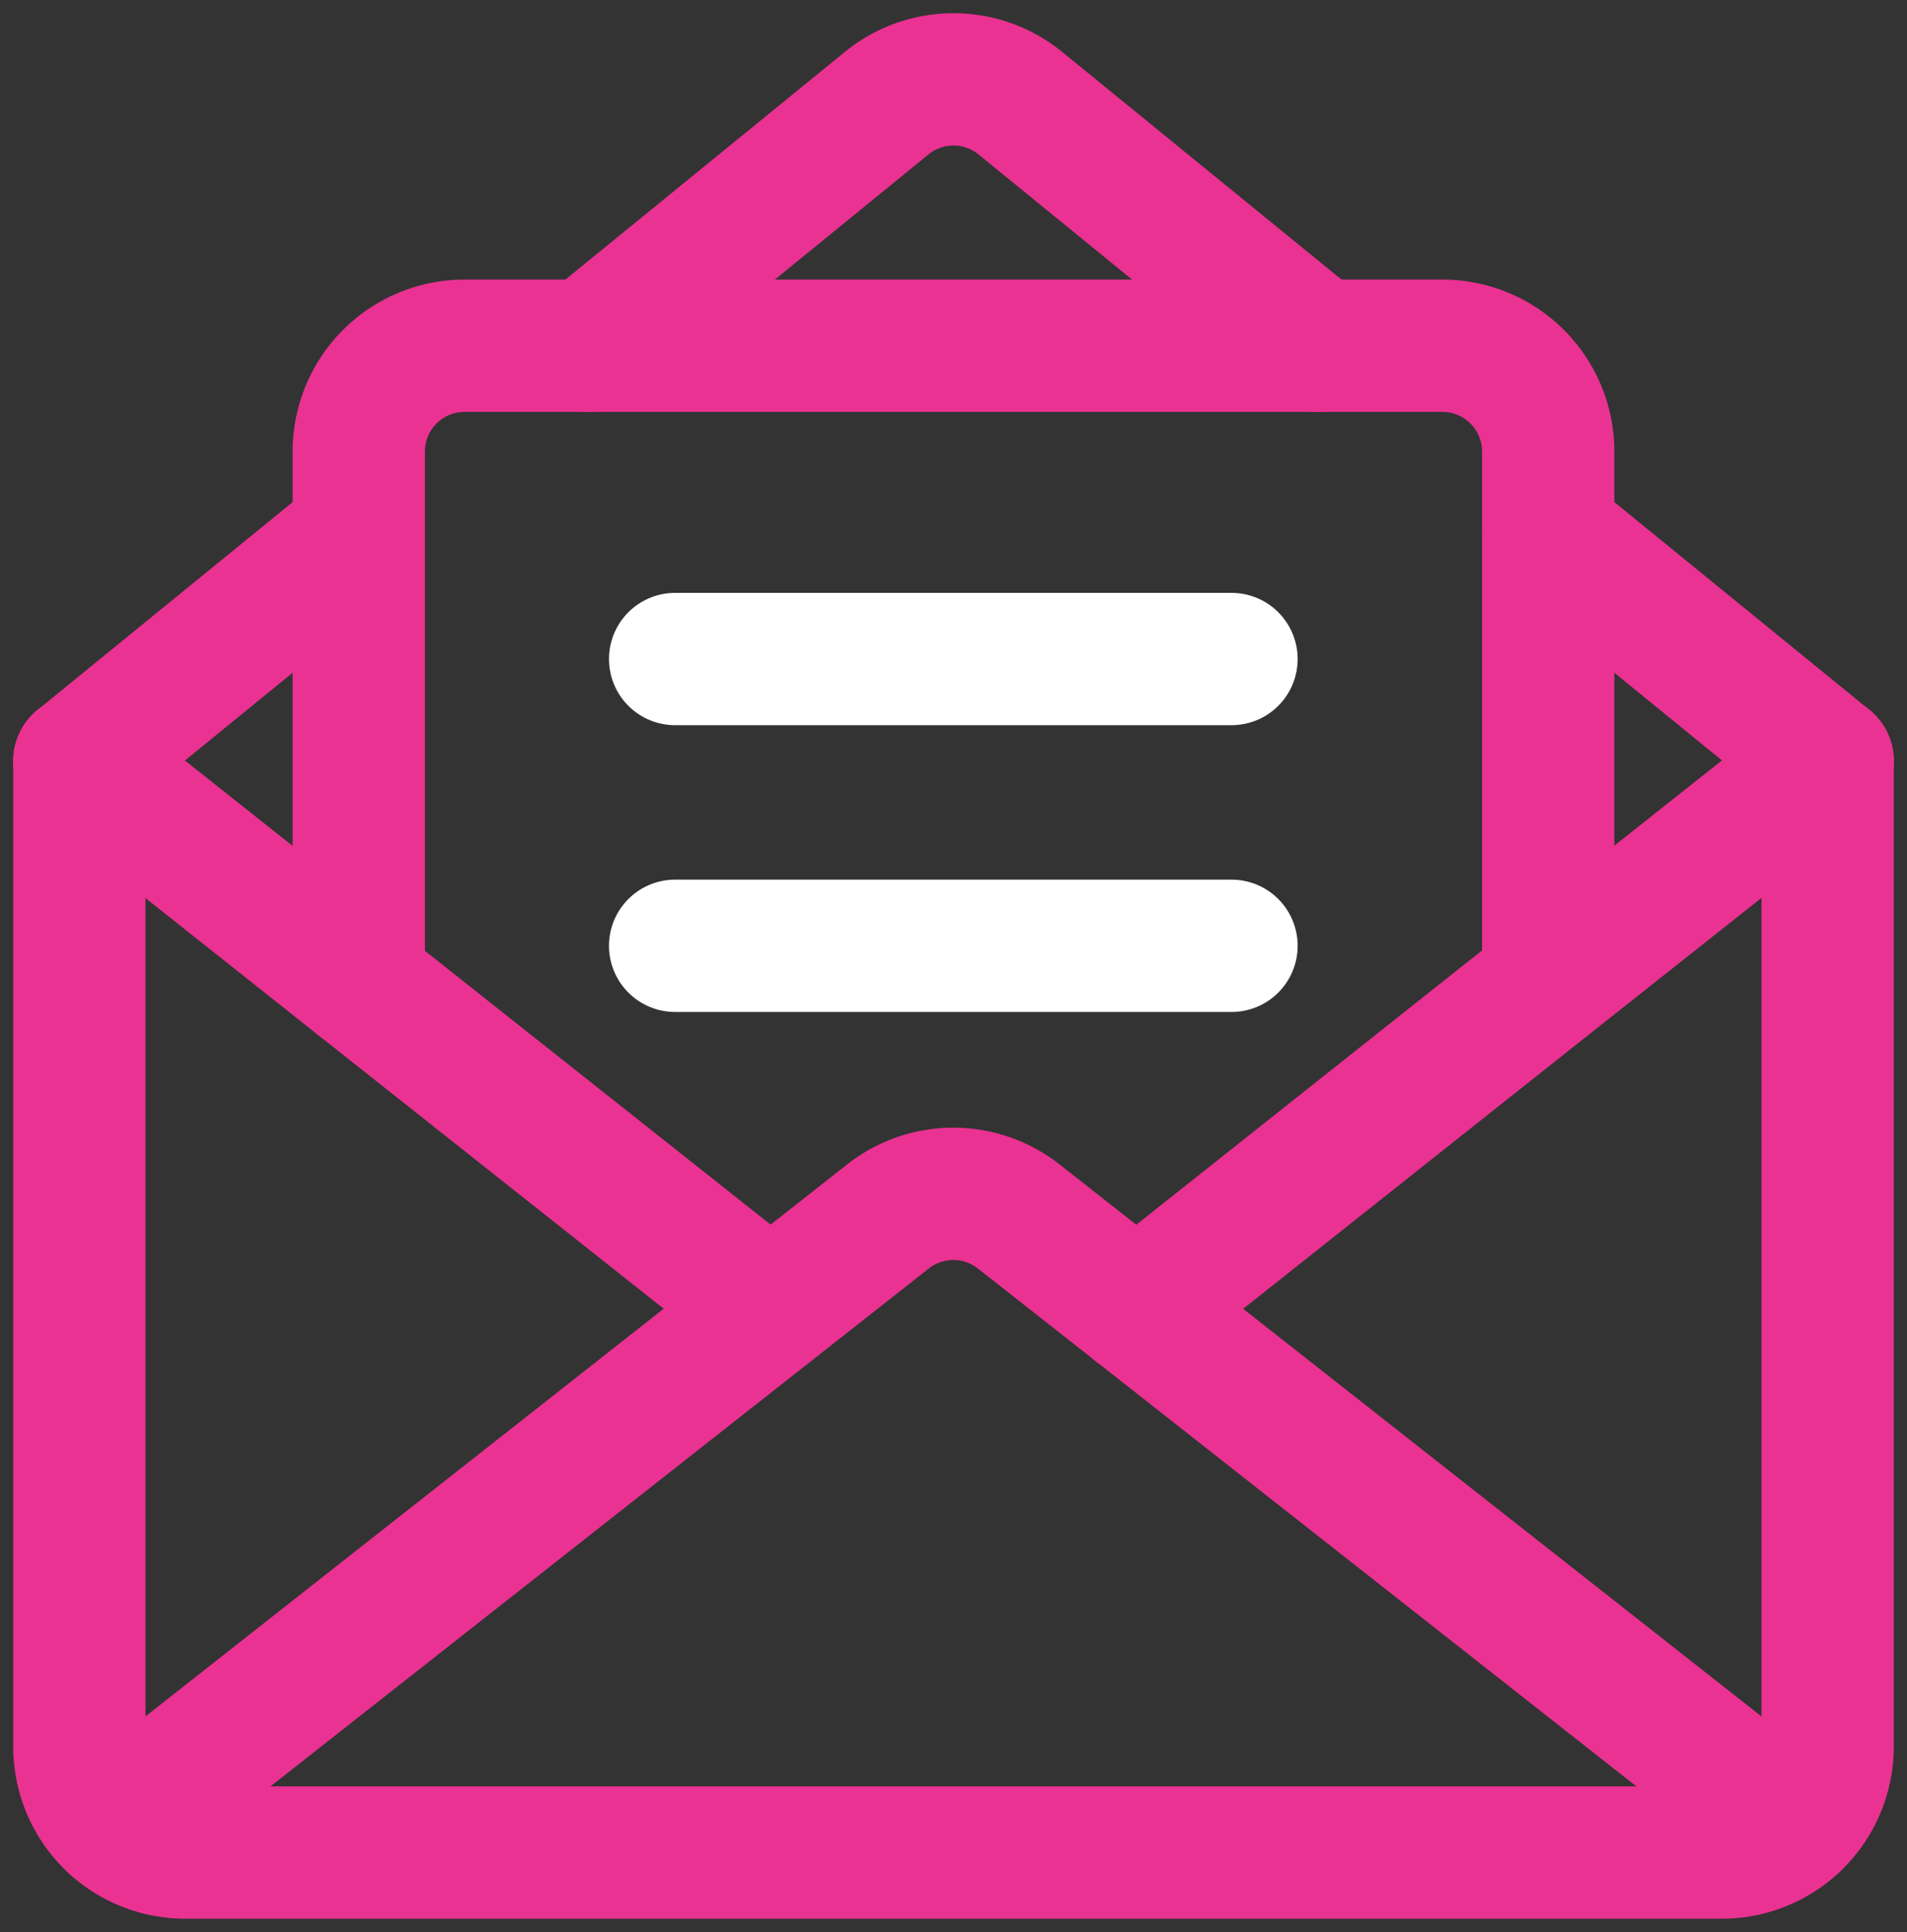
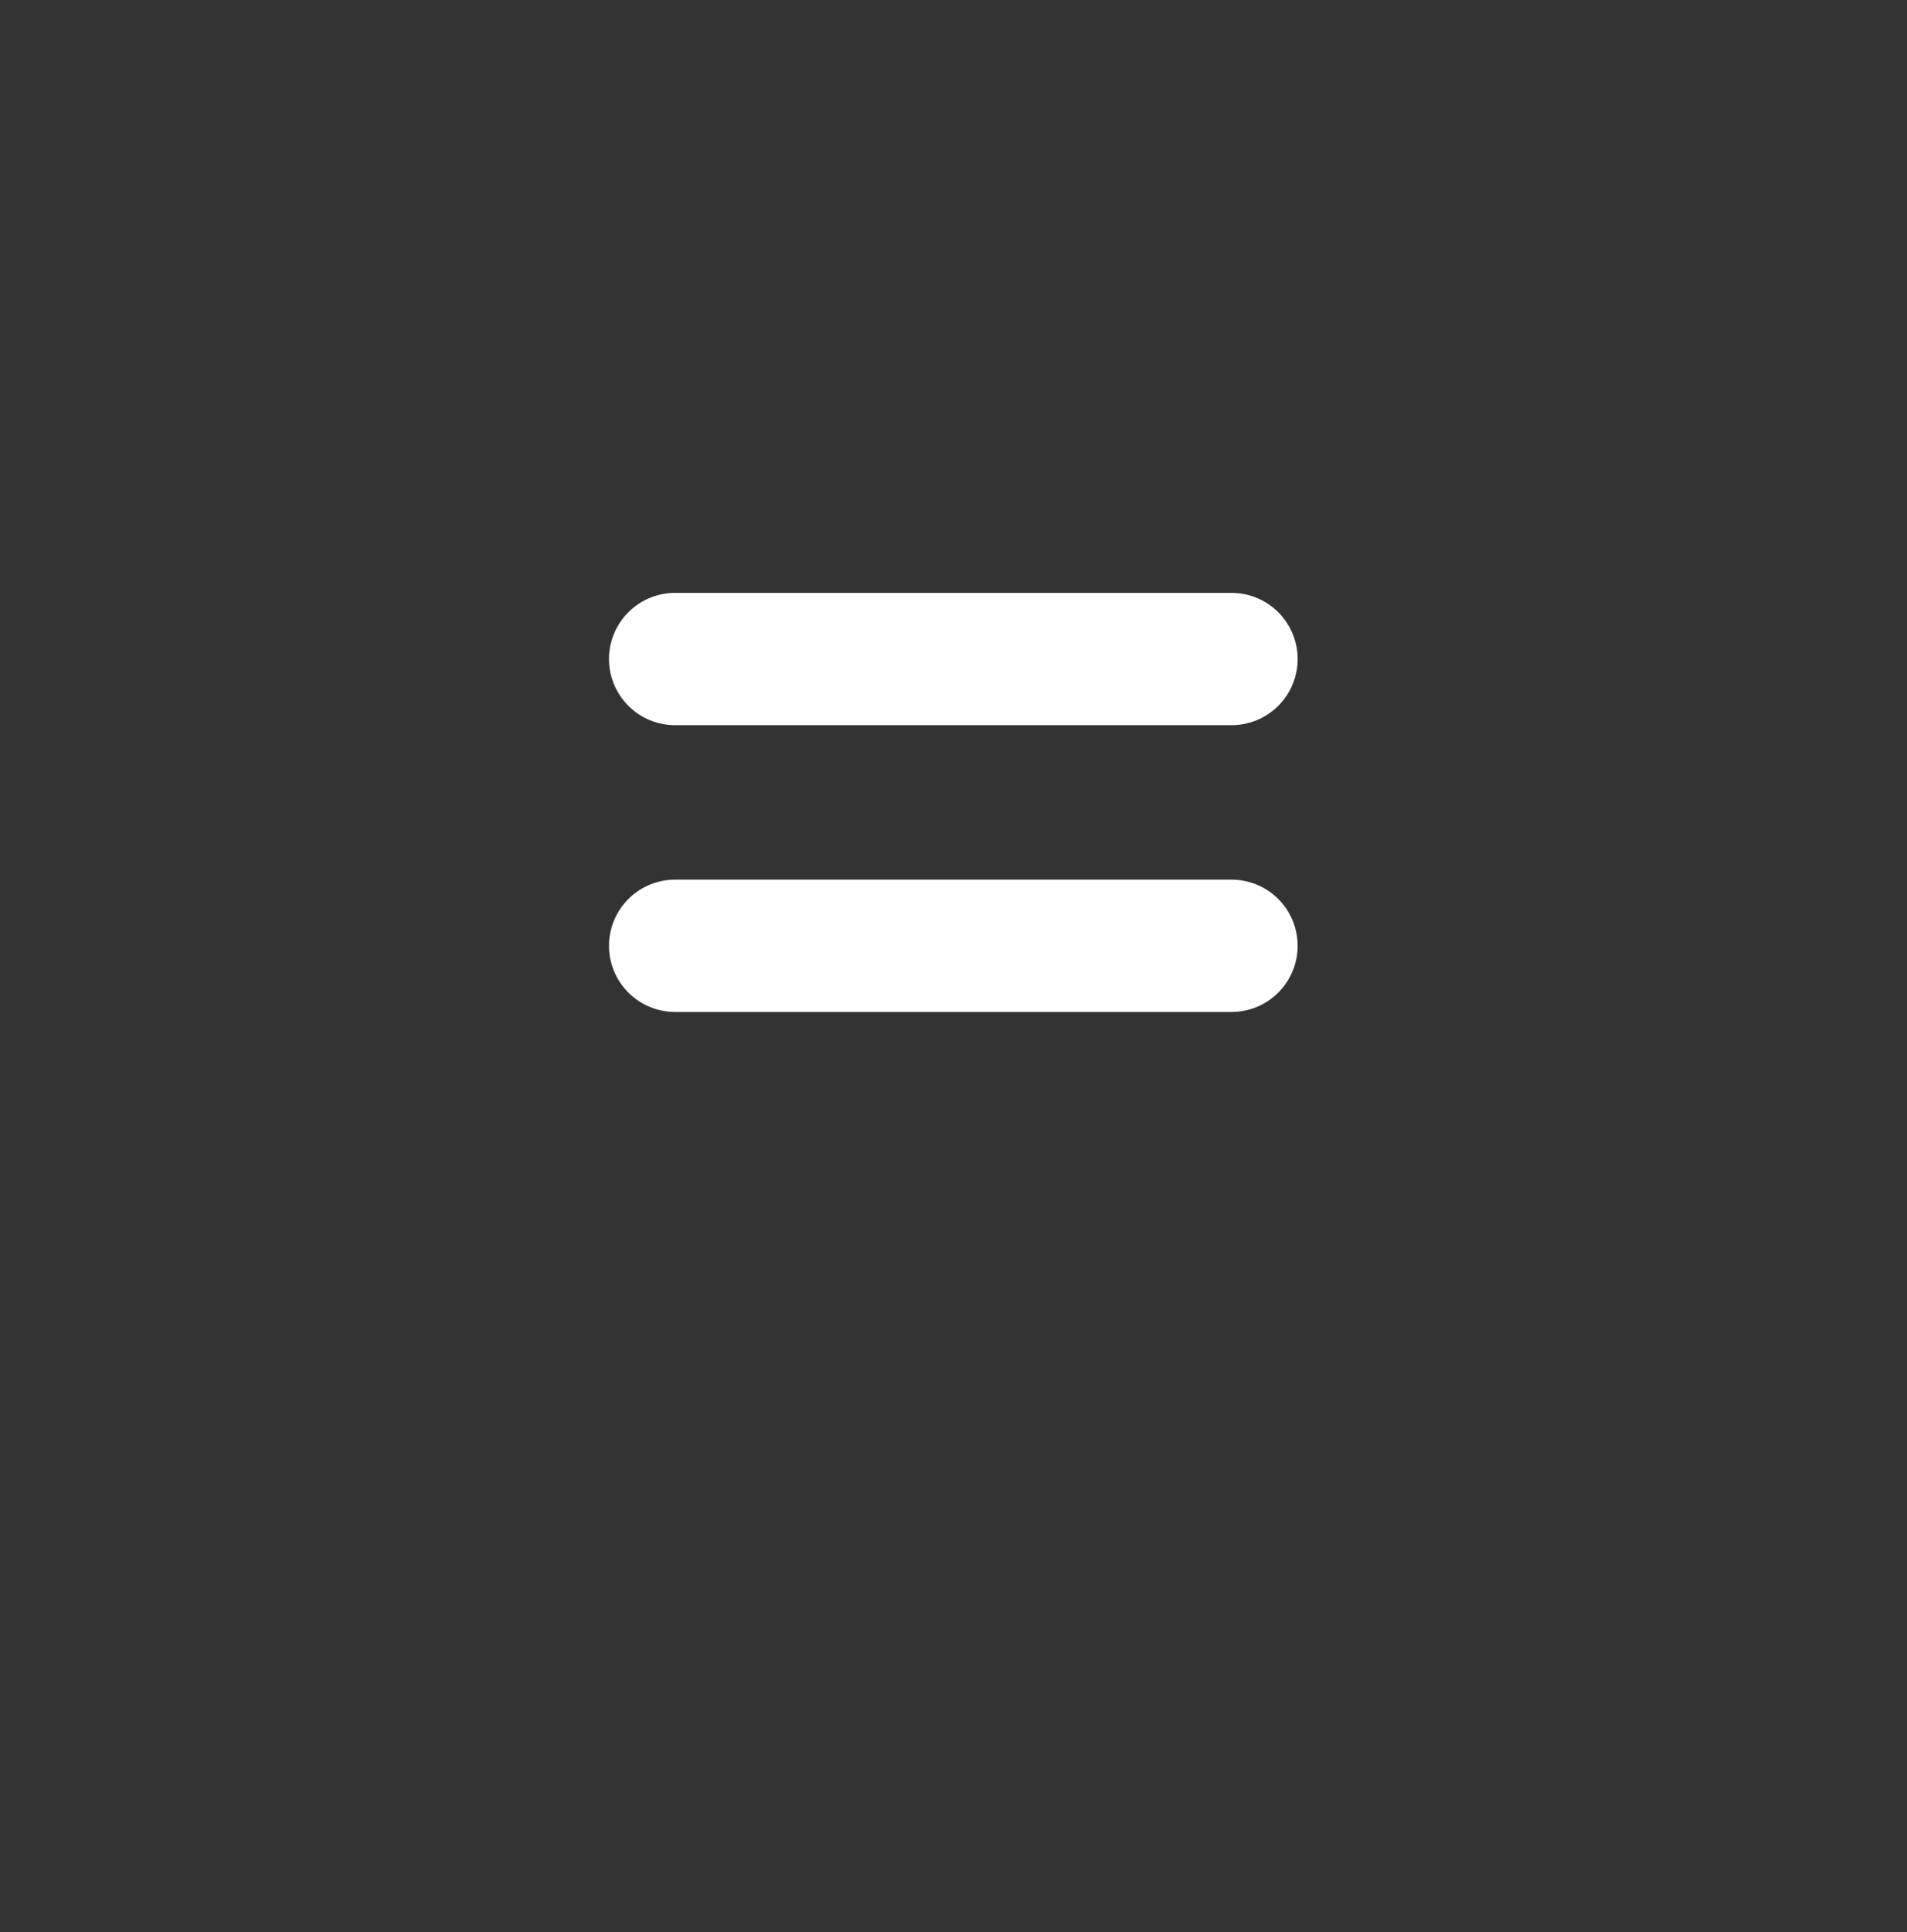
<svg xmlns="http://www.w3.org/2000/svg" width="36.04" height="36.501" viewBox="0 0 36.04 36.501">
  <rect x="0" y="0" width="36.04" height="36.501" fill="#333333" stroke="none" />
  <defs>
    <clipPath id="clip-path">
-       <rect id="Rectangle_236" data-name="Rectangle 236" width="36.04" height="36.501" transform="translate(0 0)" fill="none" stroke="#ea3292" stroke-width="2.5" />
-     </clipPath>
+       </clipPath>
  </defs>
  <g id="zprava" transform="translate(0 0)">
    <line id="Line_54" data-name="Line 54" x1="10.515" transform="translate(12.759 17.869)" fill="none" stroke="#fff" stroke-linecap="round" stroke-miterlimit="10" stroke-width="2.5" />
    <line id="Line_55" data-name="Line 55" x1="10.515" transform="translate(12.759 12.451)" fill="none" stroke="#fff" stroke-linecap="round" stroke-miterlimit="10" stroke-width="2.5" />
    <g id="Group_543" data-name="Group 543">
      <g id="Group_542" data-name="Group 542" clip-path="url(#clip-path)">
        <path id="Path_274" data-name="Path 274" d="M6.78,18.568V8.532a2,2,0,0,1,2-2H27.259a2,2,0,0,1,2,2V18.56" fill="none" stroke="#ea3292" stroke-linecap="round" stroke-linejoin="round" stroke-width="2.5" />
        <path id="Path_275" data-name="Path 275" d="M1.5,14.381l5.22,4.14,7.793,6.17" fill="none" stroke="#ea3292" stroke-linecap="round" stroke-linejoin="round" stroke-width="2.5" />
-         <path id="Path_276" data-name="Path 276" d="M1.5,14.381V33a2,2,0,0,0,2,2H32.54a2,2,0,0,0,2-2V14.381" fill="none" stroke="#ea3292" stroke-linecap="round" stroke-linejoin="round" stroke-width="2.5" />
-         <path id="Path_277" data-name="Path 277" d="M21.476,24.733,29.31,18.52l5.23-4.14" fill="none" stroke="#ea3292" stroke-linecap="round" stroke-linejoin="round" stroke-width="2.5" />
-         <path id="Path_278" data-name="Path 278" d="M11.129,6.533l5.628-4.584a2,2,0,0,1,2.526,0L24.91,6.533" fill="none" stroke="#ea3292" stroke-linecap="round" stroke-linejoin="round" stroke-width="2.5" />
        <line id="Line_56" data-name="Line 56" x1="5.28" y1="4.3" transform="translate(29.26 10.081)" fill="none" stroke="#ea3292" stroke-linecap="round" stroke-linejoin="round" stroke-width="2.5" />
-         <line id="Line_57" data-name="Line 57" x1="5.28" y2="4.3" transform="translate(1.5 10.081)" fill="none" stroke="#ea3292" stroke-linecap="round" stroke-linejoin="round" stroke-width="2.5" />
        <path id="Path_279" data-name="Path 279" d="M2.158,34.483l14.623-11.5a2,2,0,0,1,2.472,0l14.628,11.5" fill="none" stroke="#ea3292" stroke-linecap="round" stroke-linejoin="round" stroke-width="2.5" />
      </g>
    </g>
  </g>
</svg>